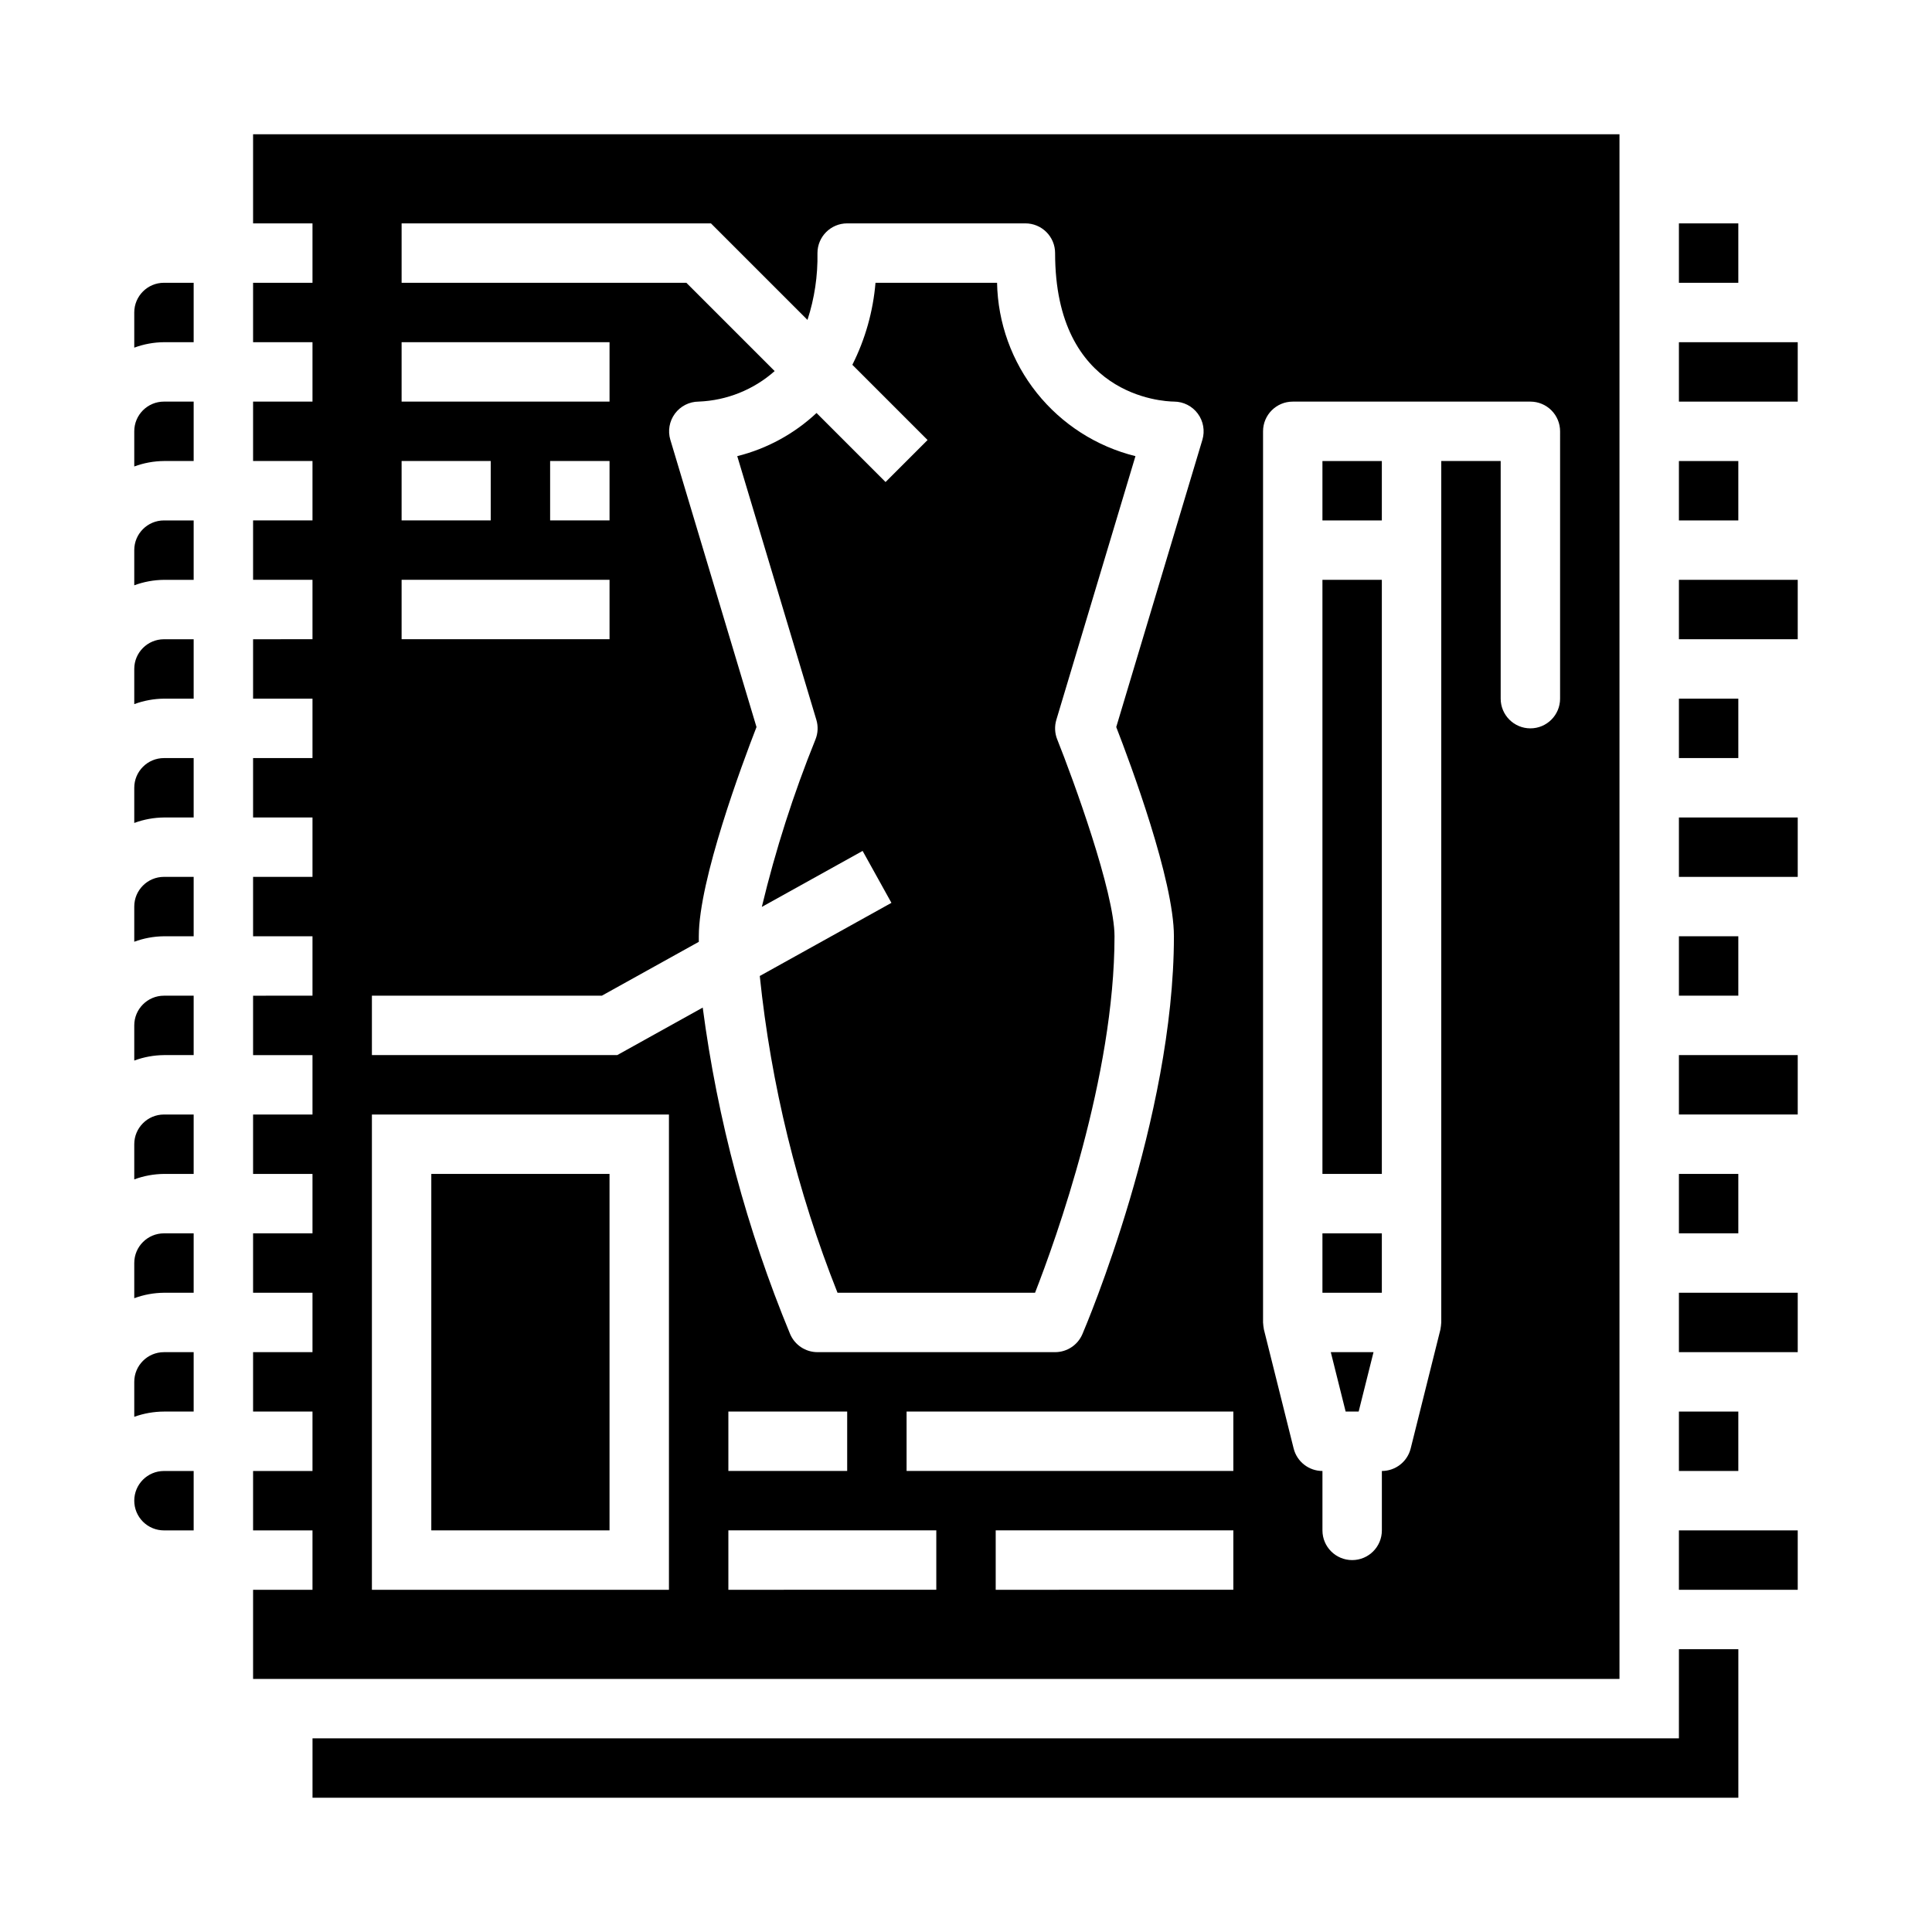
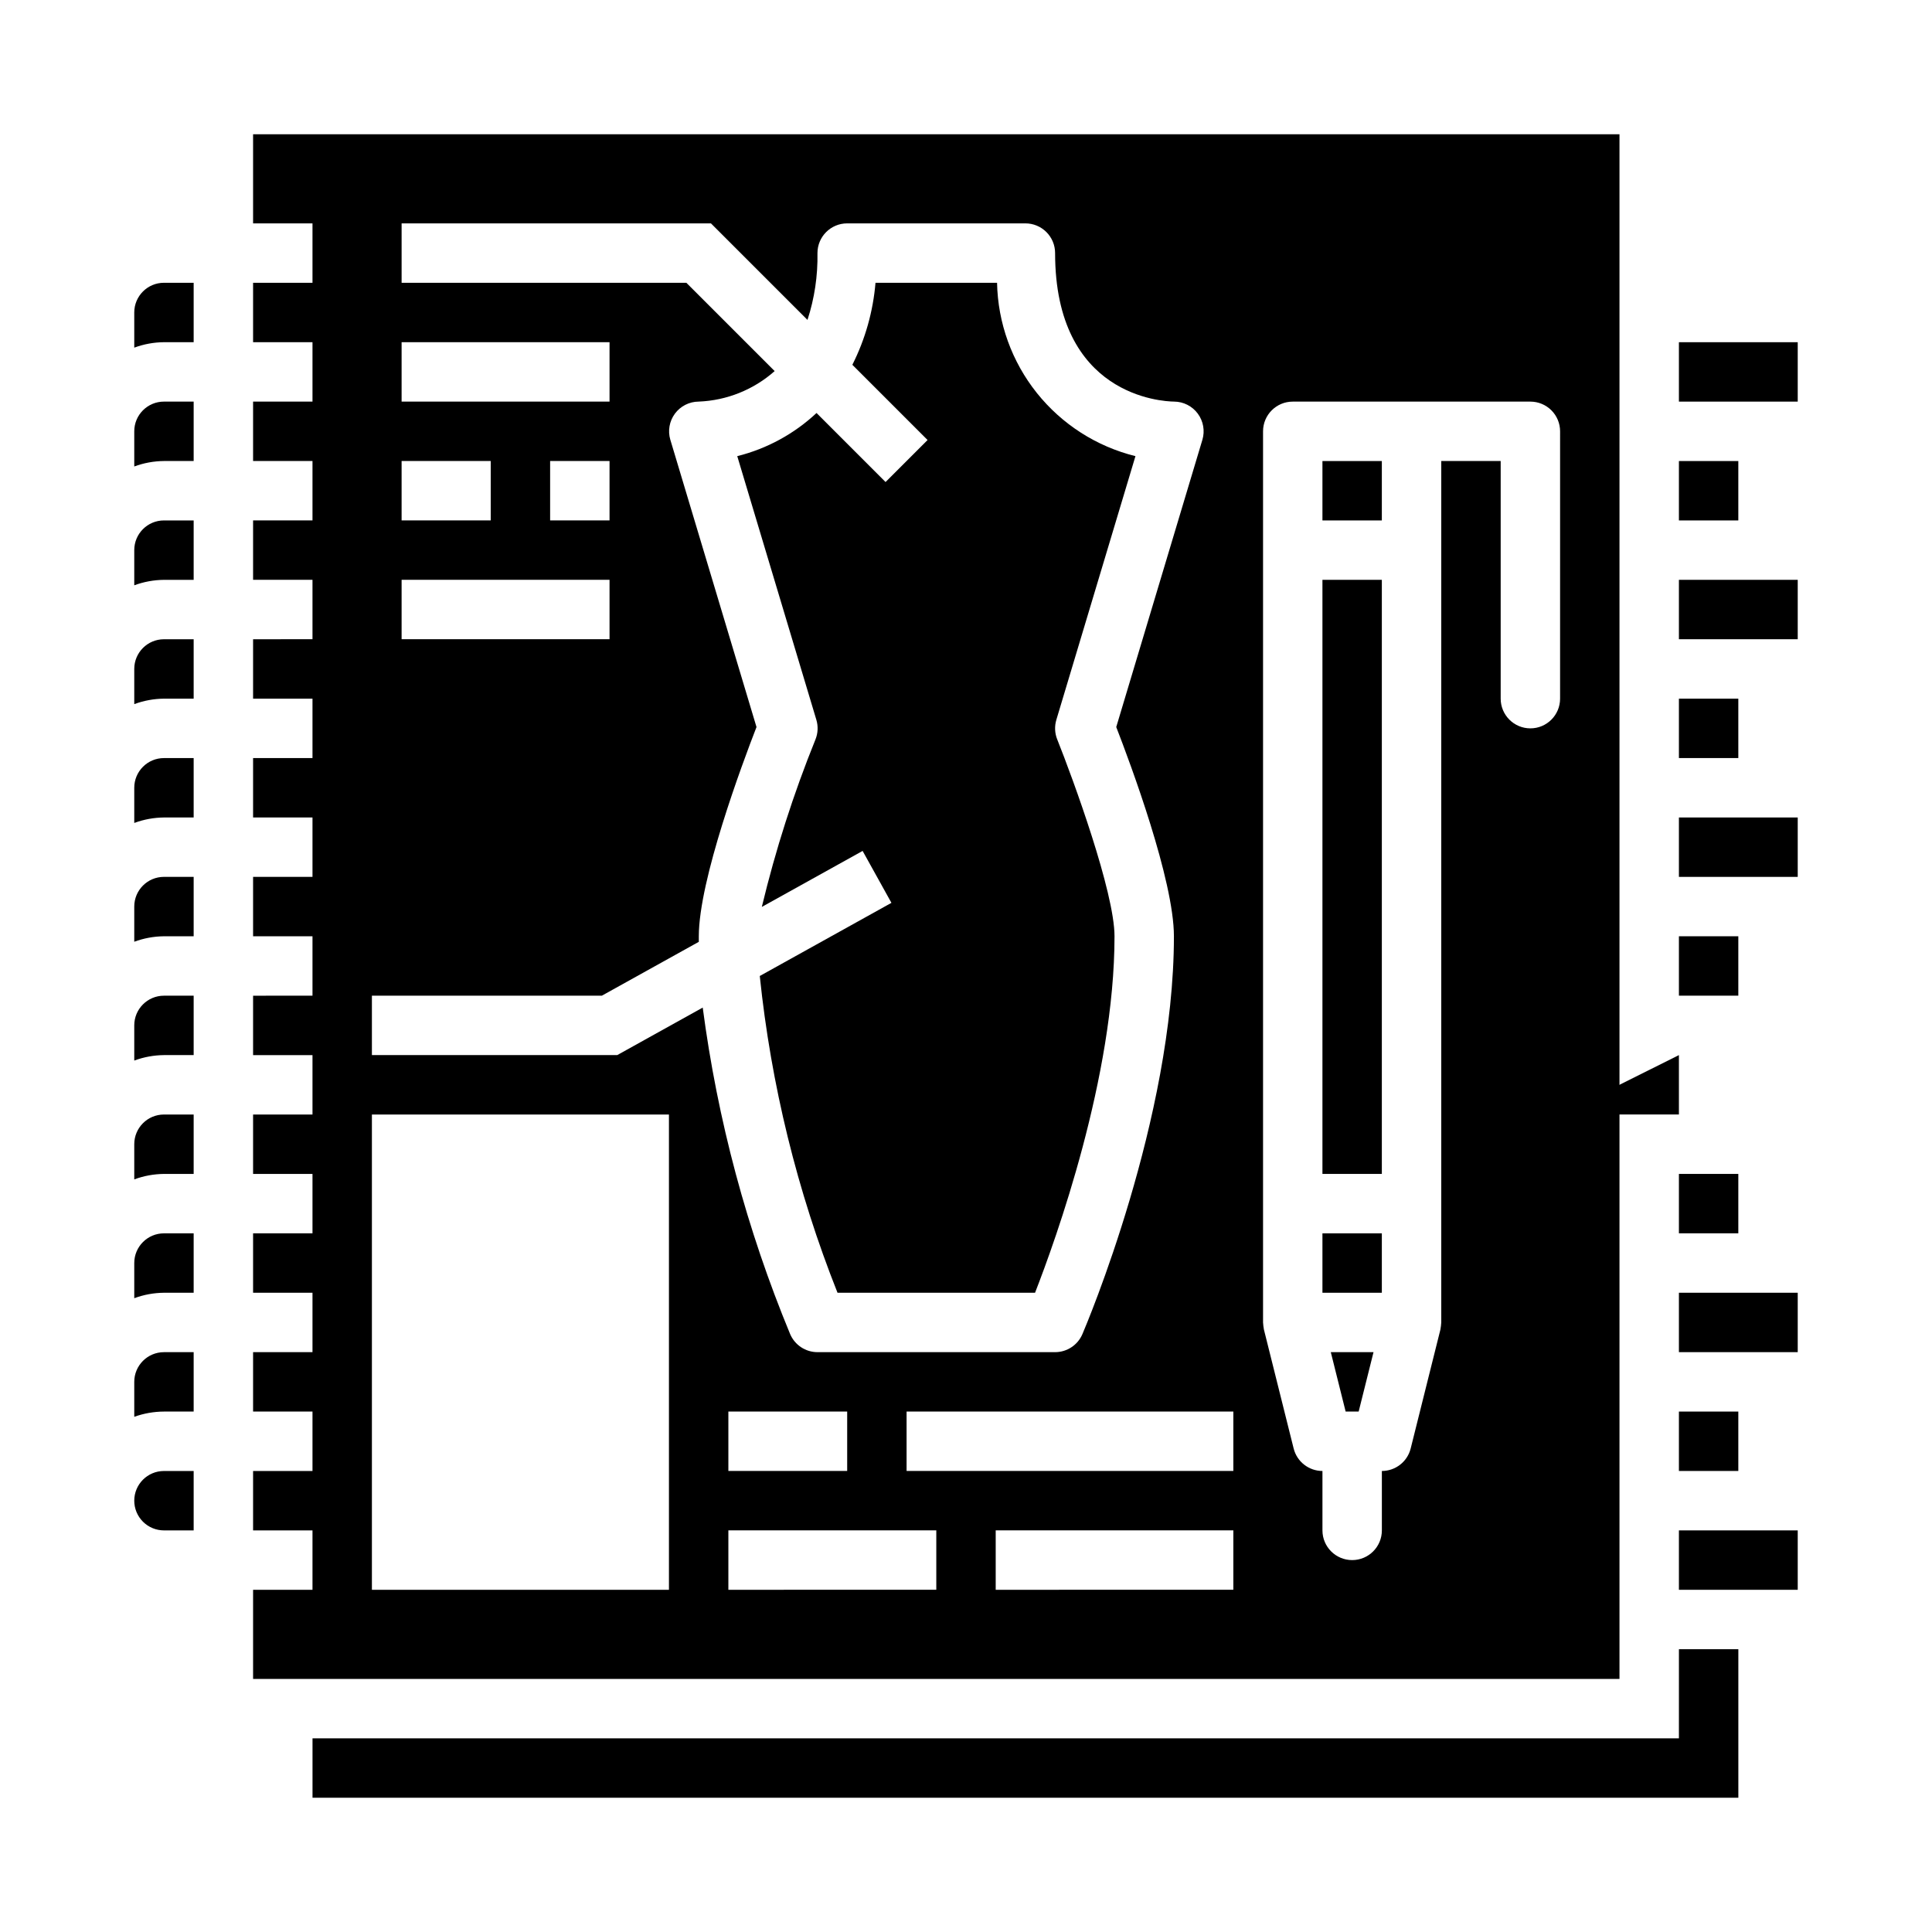
<svg xmlns="http://www.w3.org/2000/svg" fill="#000000" width="800px" height="800px" version="1.1" viewBox="144 144 512 512">
  <g>
    <path d="m179.58 352.77v9.32c2.519-0.93 5.184-1.422 7.871-1.449h7.871v-15.742h-7.871c-4.348 0-7.871 3.523-7.871 7.871z" />
    <path d="m179.58 384.25v9.32c2.519-0.93 5.184-1.422 7.871-1.449h7.871v-15.742h-7.871c-4.348 0-7.871 3.523-7.871 7.871z" />
    <path d="m179.58 415.74v9.32c2.519-0.934 5.184-1.422 7.871-1.449h7.871v-15.742h-7.871c-4.348 0-7.871 3.523-7.871 7.871z" />
    <path d="m179.58 289.79v9.32c2.519-0.93 5.184-1.422 7.871-1.445h7.871v-15.746h-7.871c-4.348 0-7.871 3.523-7.871 7.871z" />
    <path d="m179.58 226.81v9.32c2.519-0.93 5.184-1.422 7.871-1.445h7.871v-15.746h-7.871c-4.348 0-7.871 3.523-7.871 7.871z" />
    <path d="m179.58 321.28v9.32c2.519-0.93 5.184-1.422 7.871-1.449h7.871v-15.742h-7.871c-4.348 0-7.871 3.523-7.871 7.871z" />
    <path d="m179.58 258.3v9.32c2.519-0.93 5.184-1.422 7.871-1.445h7.871v-15.746h-7.871c-4.348 0-7.871 3.523-7.871 7.871z" />
    <path d="m179.58 447.23v9.32c2.519-0.934 5.184-1.422 7.871-1.449h7.871v-15.742h-7.871c-4.348 0-7.871 3.523-7.871 7.871z" />
    <path d="m179.58 510.21v9.258c2.527-0.906 5.188-1.375 7.871-1.387h7.871v-15.742h-7.871c-4.348 0-7.871 3.523-7.871 7.871z" />
    <path d="m588.93 329.15h15.742v15.742h-15.742z" />
    <path d="m588.93 266.18h15.742v15.742h-15.742z" />
    <path d="m179.58 478.72v9.32c2.519-0.934 5.184-1.422 7.871-1.449h7.871v-15.742h-7.871c-4.348 0-7.871 3.523-7.871 7.871z" />
    <path d="m588.93 392.12h15.742v15.742h-15.742z" />
-     <path d="m588.93 203.2h15.742v15.742h-15.742z" />
    <path d="m179.58 541.7c0 2.086 0.828 4.09 2.305 5.566 1.477 1.477 3.481 2.305 5.566 2.305h7.871v-15.742h-7.871c-4.348 0-7.871 3.523-7.871 7.871z" />
-     <path d="m258.3 455.1h47.23v94.465h-47.23z" />
    <path d="m588.93 455.1h15.742v15.742h-15.742z" />
    <path d="m588.93 518.08h15.742v15.742h-15.742z" />
    <path d="m494.46 297.66h15.742v157.44h-15.742z" />
    <path d="m588.93 604.67h-362.11v15.742h377.86v-39.359h-15.746z" />
    <path d="m500.61 518.08h3.449l3.938-15.742h-11.32z" />
    <path d="m494.46 470.85h15.742v15.742h-15.742z" />
    <path d="m494.46 266.18h15.742v15.742h-15.742z" />
    <path d="m588.93 549.57h31.488v15.742h-31.488z" />
    <path d="m573.18 179.58h-362.11v23.617h15.742v15.742h-15.742v15.742h15.742v15.742l-15.742 0.004v15.742h15.742v15.742l-15.742 0.004v15.742h15.742v15.742l-15.742 0.004v15.742h15.742v15.742l-15.742 0.004v15.742h15.742v15.742l-15.742 0.004v15.742h15.742v15.742l-15.742 0.004v15.742h15.742v15.742l-15.742 0.004v15.742h15.742v15.742l-15.742 0.004v15.742h15.742v15.742l-15.742 0.004v15.742h15.742v15.742l-15.742 0.004v15.742h15.742v15.742l-15.742 0.004v23.617l362.11-0.004zm-322.75 55.105h55.105v15.742h-55.105zm55.105 31.488v15.742h-15.746v-15.742zm-55.105 0h23.617v15.742h-23.617zm0 31.488h55.105v15.742h-55.105zm70.848 267.65h-78.719v-125.95h78.719zm-13.703-141.7h-65.016v-15.742h60.938l25.695-14.273v-1.473c0-14.895 11.531-45.777 15.289-55.449l-22.828-76.113h-0.004c-0.711-2.379-0.262-4.949 1.215-6.945 1.477-1.992 3.805-3.176 6.285-3.188 7.449-0.289 14.566-3.144 20.145-8.086l-23.402-23.402h-75.461v-15.742h81.98l25.586 25.586-0.004-0.004c1.859-5.715 2.754-11.703 2.644-17.711 0-4.348 3.527-7.871 7.875-7.871h47.23c2.09 0 4.09 0.828 5.566 2.305 1.477 1.477 2.305 3.477 2.305 5.566 0 37.855 28.34 39.32 31.543 39.359 2.481 0.016 4.805 1.199 6.277 3.195 1.473 1.992 1.922 4.562 1.211 6.938l-22.828 76.113c3.754 9.676 15.285 40.559 15.285 55.449 0 48.293-23.262 103.12-24.254 105.44-1.238 2.894-4.086 4.773-7.234 4.773h-62.977c-3.148 0-5.992-1.879-7.234-4.773-11.473-27.711-19.262-56.805-23.172-86.543zm60.938 94.465v15.742l-31.488 0.004v-15.746zm23.617 47.23-55.105 0.004v-15.746h55.105zm78.719 0-62.977 0.004v-15.746h62.977zm0-31.488-86.594 0.004v-15.746h86.594zm86.59-204.67c0 4.348-3.523 7.875-7.871 7.875s-7.871-3.527-7.871-7.875v-62.973h-15.746v228.29c-0.039 0.641-0.117 1.277-0.234 1.906l-7.871 31.488c-0.875 3.508-4.023 5.965-7.637 5.969v15.742c0 4.348-3.523 7.871-7.871 7.871-4.348 0-7.875-3.523-7.875-7.871v-15.742c-3.609-0.004-6.758-2.461-7.633-5.969l-7.871-31.488h-0.004c-0.117-0.629-0.195-1.266-0.234-1.906v-236.16c0-4.348 3.523-7.871 7.871-7.871h62.977c2.09 0 4.09 0.828 5.566 2.305 1.477 1.477 2.305 3.481 2.305 5.566z" />
    <path d="m588.93 234.69h31.488v15.742h-31.488z" />
-     <path d="m588.93 423.61h31.488v15.742h-31.488z" />
+     <path d="m588.93 423.61v15.742h-31.488z" />
    <path d="m588.93 297.66h31.488v15.742h-31.488z" />
    <path d="m588.93 360.64h31.488v15.742h-31.488z" />
    <path d="m588.93 486.59h31.488v15.742h-31.488z" />
    <path d="m365.95 486.59h52.348c5.527-14.168 21.059-57.27 21.059-94.465 0-11.66-10.965-41.621-15.184-52.184h-0.004c-0.656-1.648-0.738-3.477-0.227-5.18l20.965-69.879c-10.32-2.555-19.504-8.441-26.137-16.746-6.629-8.305-10.336-18.566-10.539-29.195h-32.215c-0.633 7.57-2.715 14.949-6.133 21.734l19.934 19.934-11.133 11.133-18.293-18.293v-0.004c-5.918 5.535-13.148 9.473-21.012 11.438l20.965 69.879c0.512 1.703 0.43 3.531-0.23 5.18-5.836 14.426-10.59 29.27-14.223 44.398l26.711-14.84 7.637 13.762-34.891 19.383c2.981 28.793 9.914 57.043 20.602 83.945z" />
  </g>
</svg>